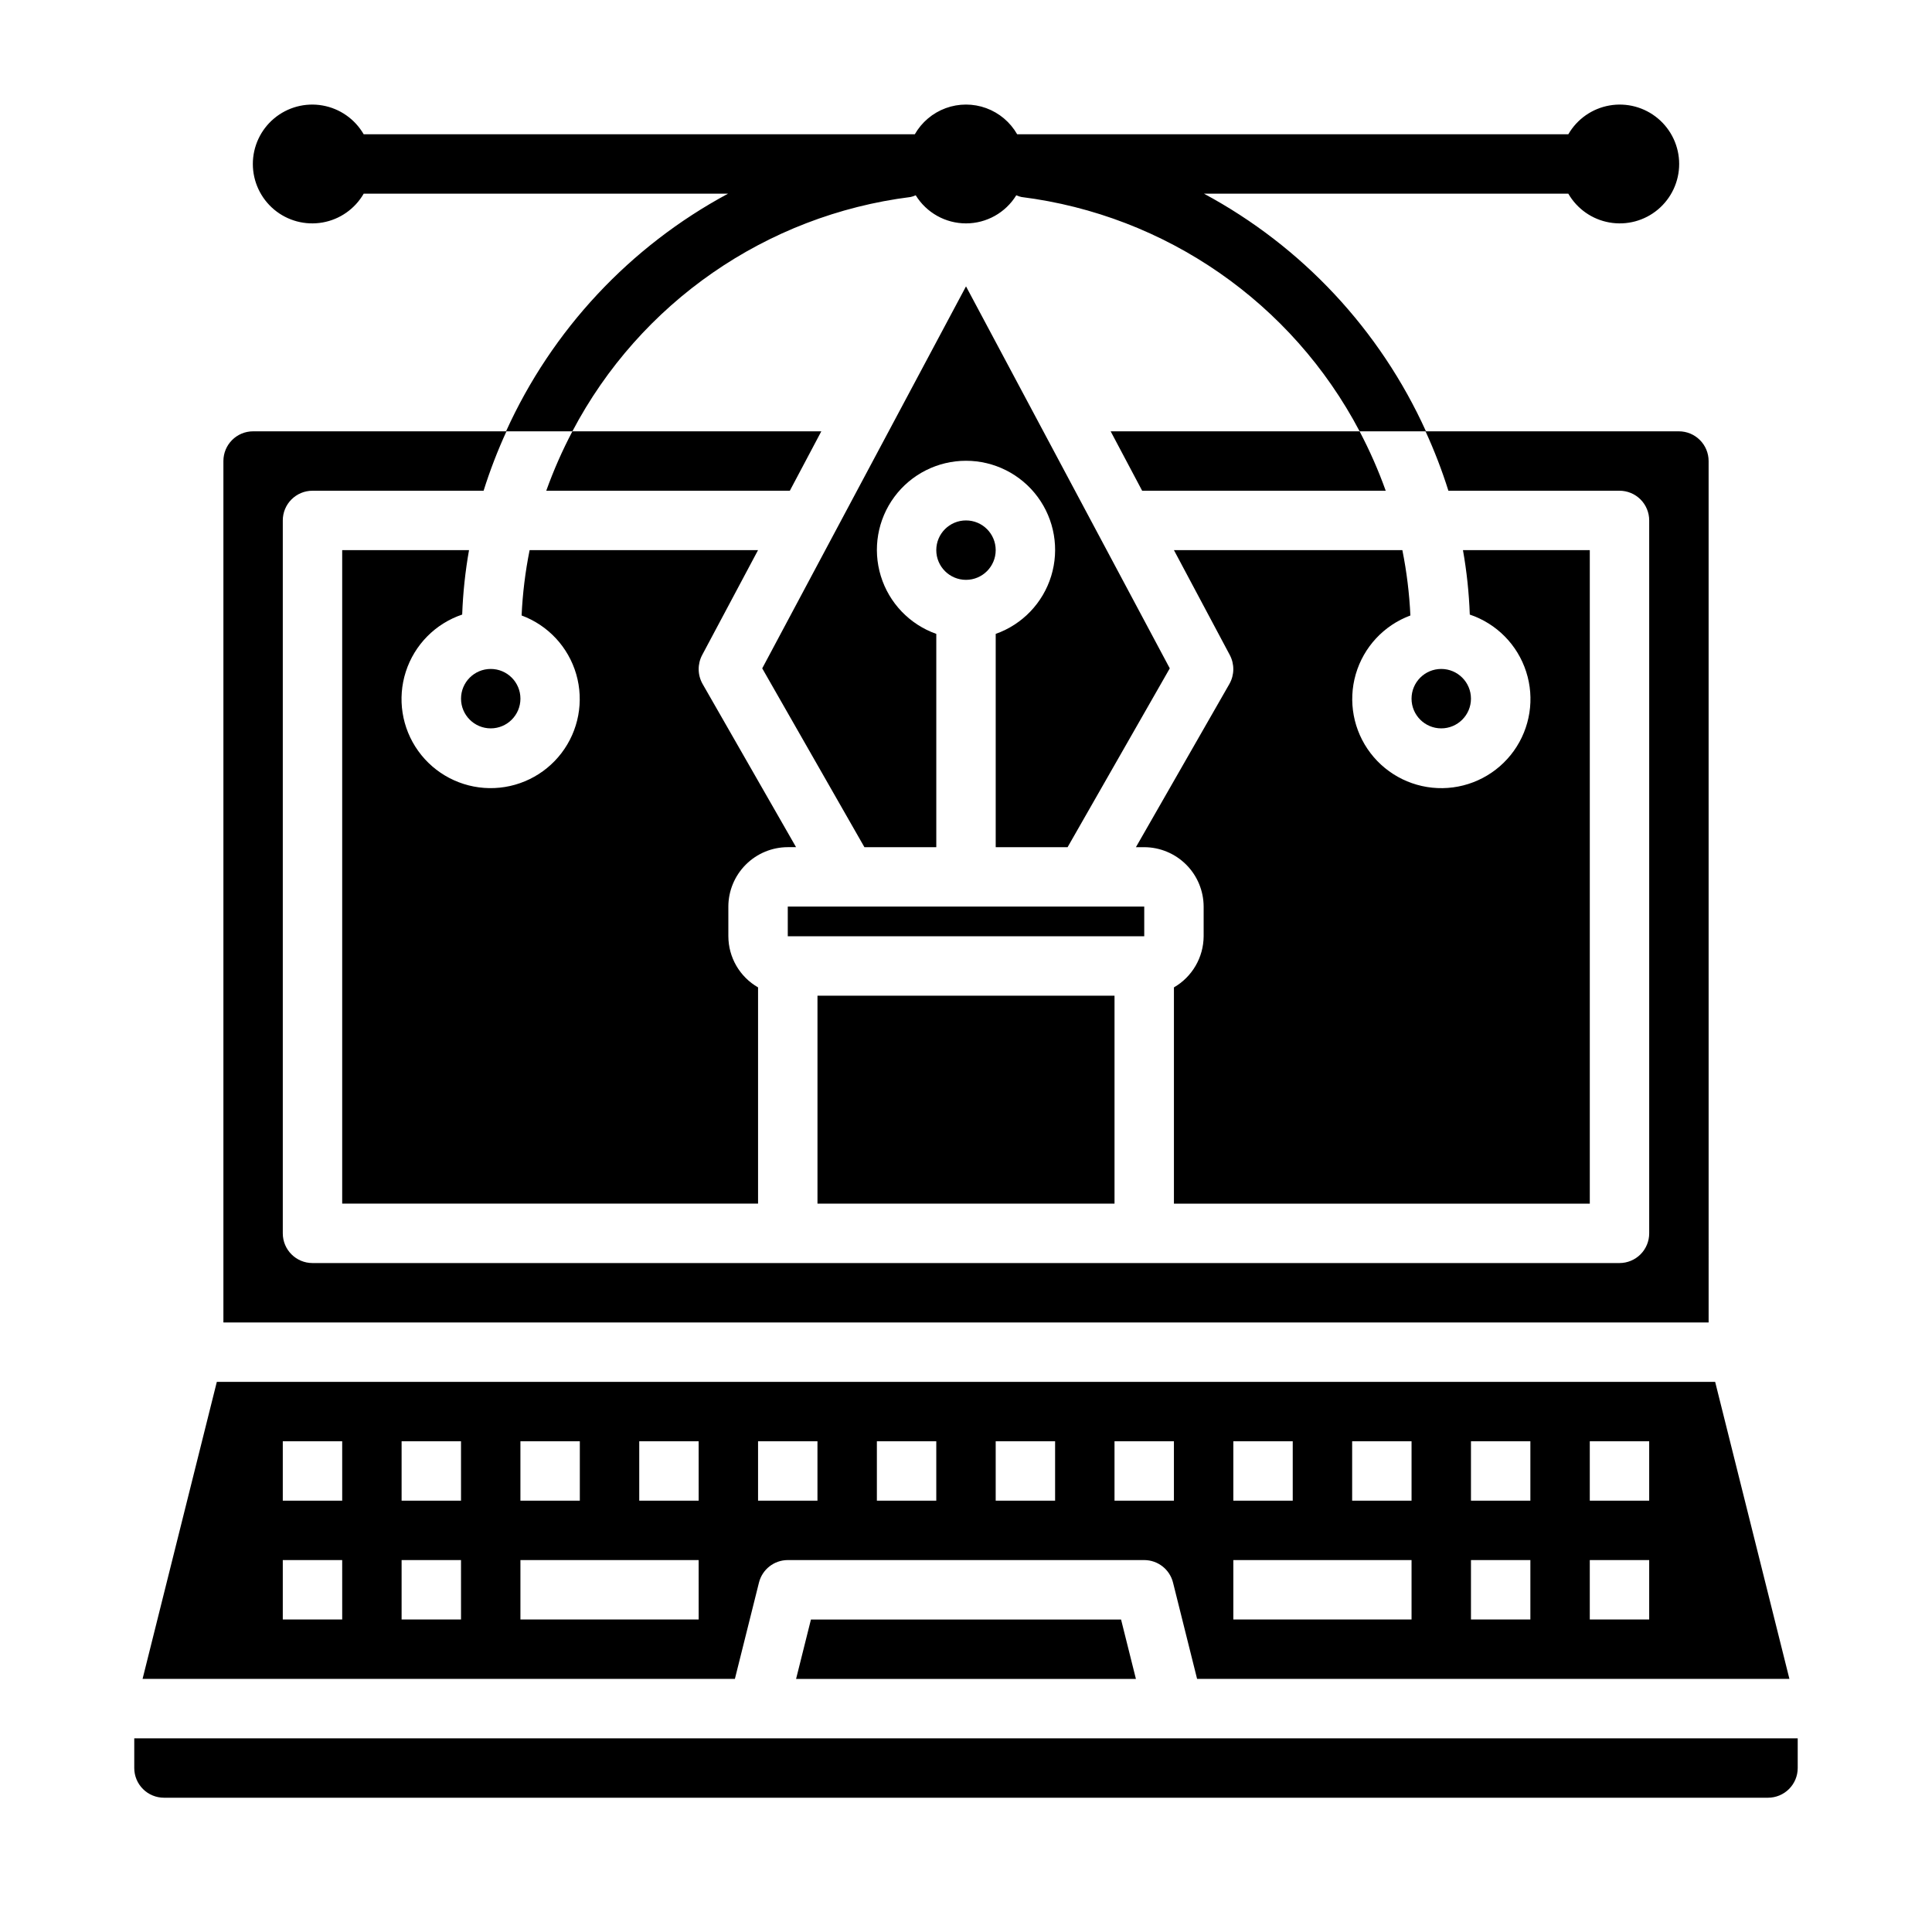
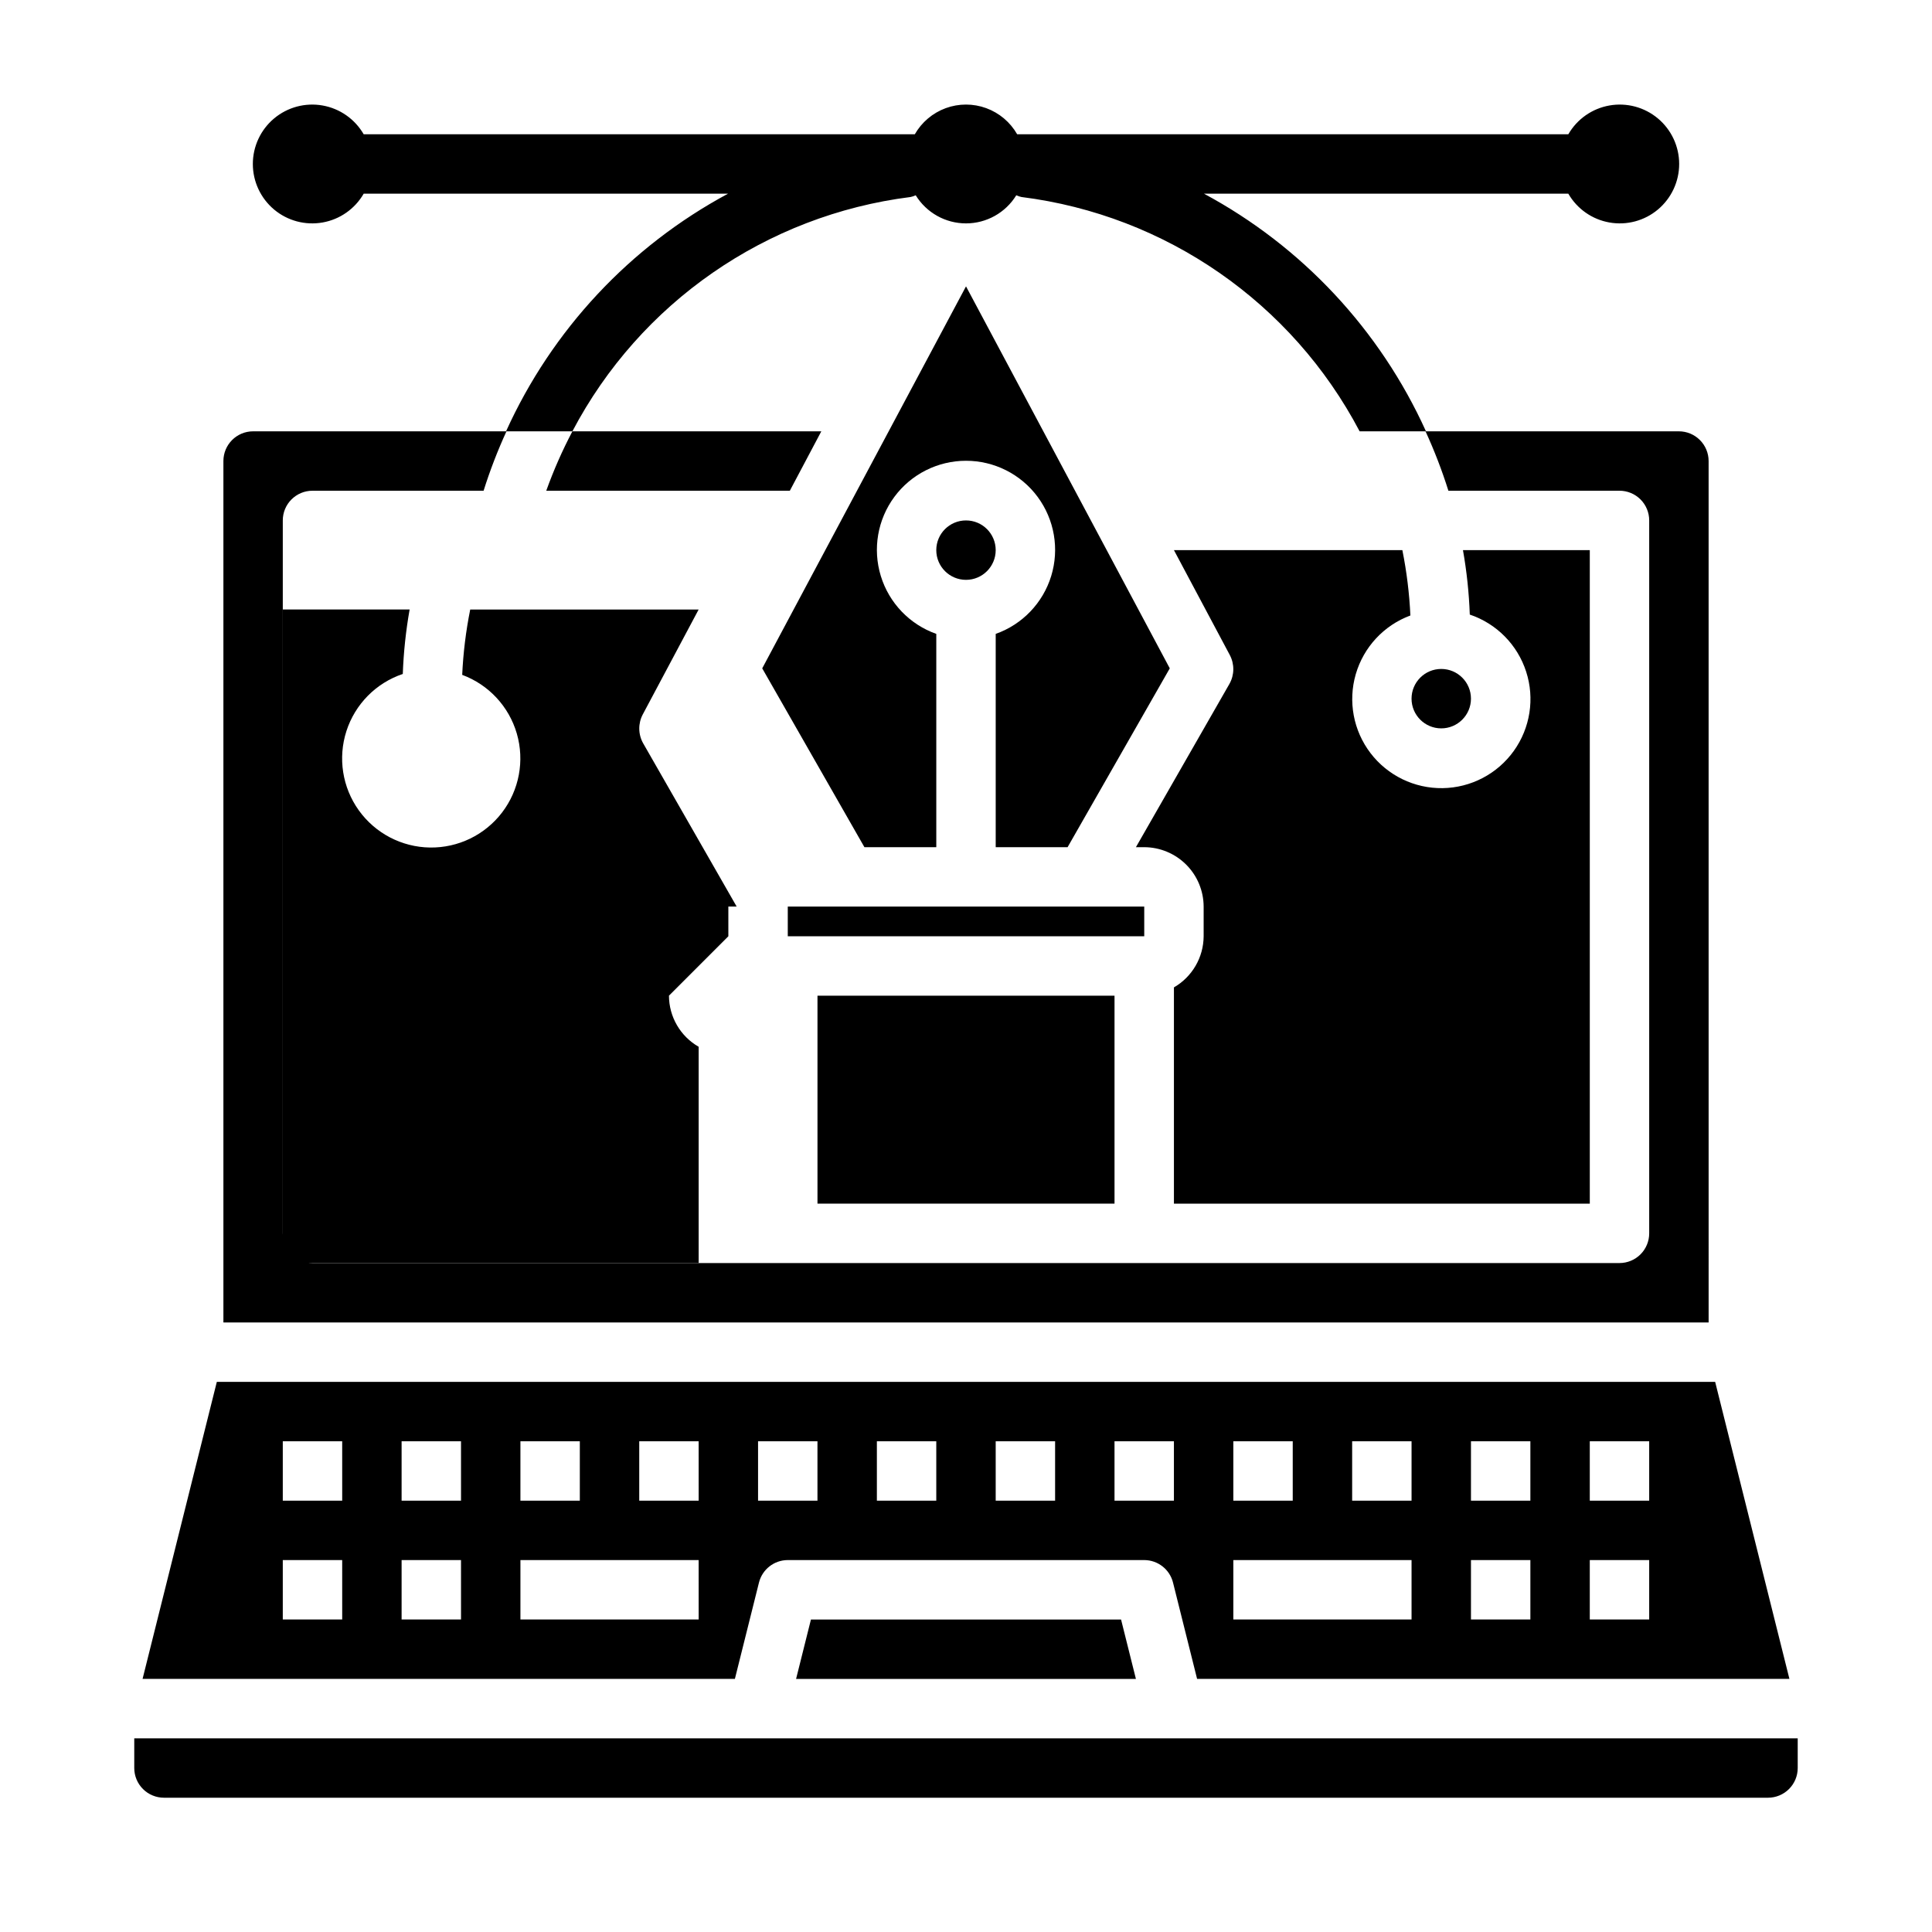
<svg xmlns="http://www.w3.org/2000/svg" fill="#000000" width="800px" height="800px" version="1.1" viewBox="144 144 512 512">
  <g>
-     <path d="m337.02 392.12v-7.871c0.012-4.172 1.676-8.168 4.625-11.117 2.949-2.949 6.945-4.613 11.117-4.625h2.203l-24.797-43.297c-1.32-2.367-1.352-5.242-0.078-7.637l14.801-27.789h-60.535c-1.148 5.711-1.859 11.5-2.125 17.32 7.019 2.602 12.391 8.379 14.477 15.57 2.082 7.195 0.633 14.949-3.91 20.902s-11.641 9.398-19.129 9.285c-7.488-0.113-14.477-3.769-18.84-9.855-4.363-6.086-5.578-13.883-3.281-21.008 2.301-7.129 7.84-12.742 14.938-15.133 0.207-5.727 0.812-11.438 1.812-17.082h-33.613v173.19h110.21v-57.309c-2.387-1.367-4.371-3.34-5.75-5.715-1.383-2.379-2.113-5.078-2.121-7.828z" />
+     <path d="m337.02 392.12v-7.871h2.203l-24.797-43.297c-1.32-2.367-1.352-5.242-0.078-7.637l14.801-27.789h-60.535c-1.148 5.711-1.859 11.5-2.125 17.32 7.019 2.602 12.391 8.379 14.477 15.57 2.082 7.195 0.633 14.949-3.91 20.902s-11.641 9.398-19.129 9.285c-7.488-0.113-14.477-3.769-18.84-9.855-4.363-6.086-5.578-13.883-3.281-21.008 2.301-7.129 7.84-12.742 14.938-15.133 0.207-5.727 0.812-11.438 1.812-17.082h-33.613v173.19h110.21v-57.309c-2.387-1.367-4.371-3.34-5.75-5.715-1.383-2.379-2.113-5.078-2.121-7.828z" />
    <path d="m361.66 258.3h-65.965c-2.676 5.082-4.992 10.34-6.93 15.746h64.551z" />
-     <path d="m511.23 274.05c-1.938-5.406-4.254-10.664-6.926-15.746h-65.969l8.344 15.742z" />
    <path d="m533.82 329.15c0 4.348-3.527 7.875-7.875 7.875-4.348 0-7.871-3.527-7.871-7.875 0-4.348 3.523-7.871 7.871-7.871 4.348 0 7.875 3.523 7.875 7.871" />
    <path d="m373.08 368.51h19.047v-56.523c-7.059-2.496-12.516-8.191-14.707-15.352-2.191-7.16-0.859-14.938 3.594-20.957 4.453-6.019 11.5-9.57 18.988-9.57s14.531 3.551 18.984 9.57c4.453 6.019 5.789 13.797 3.598 20.957-2.195 7.16-7.652 12.855-14.711 15.352v56.523h19.051l27.078-47.391-54-101.23-54.004 101.23z" />
    <path d="m407.87 289.79c0 4.348-3.523 7.875-7.871 7.875s-7.875-3.527-7.875-7.875c0-4.348 3.527-7.871 7.875-7.871s7.871 3.523 7.871 7.871" />
-     <path d="m281.92 329.15c0 4.348-3.523 7.875-7.871 7.875s-7.871-3.527-7.871-7.875c0-4.348 3.523-7.871 7.871-7.871s7.871 3.523 7.871 7.871" />
    <path d="m596.8 266.18c0-2.09-0.832-4.09-2.309-5.566-1.477-1.477-3.477-2.309-5.566-2.309h-67.027c-12.172-26.875-32.84-49.008-58.828-62.977h96.551c2.324 4.031 6.316 6.828 10.898 7.633 4.582 0.809 9.289-0.449 12.855-3.441 3.562-2.992 5.625-7.406 5.625-12.062 0-4.652-2.062-9.07-5.625-12.059-3.566-2.992-8.273-4.254-12.855-3.445-4.582 0.809-8.574 3.602-10.898 7.633h-146.06c-1.828-3.203-4.734-5.656-8.199-6.926-3.465-1.266-7.266-1.266-10.73 0-3.465 1.27-6.367 3.723-8.199 6.926h-146.05c-2.328-4.031-6.32-6.824-10.902-7.633-4.582-0.809-9.289 0.453-12.855 3.445-3.562 2.988-5.621 7.406-5.621 12.059 0 4.656 2.059 9.07 5.621 12.062 3.566 2.992 8.273 4.25 12.855 3.441 4.582-0.805 8.574-3.602 10.902-7.633h96.551c-25.988 13.969-46.66 36.102-58.828 62.977h-67.031c-4.348 0-7.871 3.527-7.871 7.875v228.29h393.6zm-15.746 204.67c0 2.086-0.828 4.09-2.305 5.566-1.477 1.477-3.481 2.305-5.566 2.305h-346.37c-4.348 0-7.871-3.523-7.871-7.871v-188.93c0-4.348 3.523-7.871 7.871-7.871h45.344c1.691-5.371 3.715-10.629 6.062-15.746h17.469c17.93-34.098 51.391-57.281 89.613-62.094 0.473-0.098 0.934-0.254 1.371-0.457 2.848 4.629 7.894 7.449 13.328 7.449s10.477-2.82 13.324-7.449c0.438 0.203 0.898 0.359 1.371 0.457 38.223 4.812 71.684 27.996 89.617 62.094h17.465c2.348 5.117 4.371 10.375 6.062 15.746h45.344c2.086 0 4.09 0.828 5.566 2.305 1.477 1.477 2.305 3.481 2.305 5.566z" />
    <path d="m360.64 407.87h78.719v55.105h-78.719z" />
    <path d="m354.97 588.93h90.059l-3.938-15.742h-82.184z" />
    <path d="m533.51 306.87c7.098 2.391 12.641 8.004 14.938 15.133 2.301 7.125 1.082 14.922-3.281 21.008-4.363 6.086-11.352 9.742-18.84 9.855-7.488 0.113-14.586-3.332-19.129-9.285-4.543-5.953-5.992-13.707-3.91-20.902 2.086-7.191 7.457-12.969 14.48-15.57-0.27-5.82-0.98-11.609-2.129-17.32h-60.535l14.801 27.789c1.273 2.394 1.246 5.269-0.078 7.637l-24.797 43.297h2.203c4.172 0.012 8.168 1.676 11.121 4.625 2.949 2.949 4.609 6.945 4.625 11.117v7.871c-0.035 5.594-3.031 10.746-7.875 13.543v57.309h110.21v-173.19h-33.613c1 5.644 1.605 11.355 1.809 17.082z" />
    <path d="m179.58 604.67v7.871c0 2.09 0.828 4.09 2.305 5.566 1.477 1.477 3.481 2.305 5.566 2.305h425.09c2.09 0 4.09-0.828 5.566-2.305s2.305-3.477 2.305-5.566v-7.871z" />
    <path d="m345.13 563.42c0.871-3.512 4.019-5.981 7.637-5.984h94.465c3.617 0.004 6.769 2.473 7.637 5.984l6.375 25.504h156.97l-19.68-78.719h-397.07l-19.68 78.719h156.97zm220.18-37.473h15.742v15.742l-15.742 0.004zm0 31.488h15.742v15.742l-15.742 0.004zm-31.488-31.488h15.742v15.742l-15.742 0.004zm0 31.488h15.742v15.742l-15.742 0.004zm-31.488-31.488h15.742v15.742l-15.742 0.004zm-31.488 0h15.742v15.742l-15.742 0.004zm0 31.488h47.23v15.742l-47.23 0.004zm-31.488-31.488h15.742v15.742l-15.742 0.004zm-31.488 0h15.742v15.742l-15.742 0.004zm-31.488 0h15.742v15.742l-15.742 0.004zm-31.488 0h15.742v15.742l-15.742 0.004zm-62.977 0h15.742v15.742l-15.742 0.004zm-47.23 47.23-15.746 0.004v-15.746h15.742zm0-31.488-15.746 0.004v-15.746h15.742zm31.488 31.488-15.746 0.004v-15.746h15.742zm0-31.488-15.746 0.004v-15.746h15.742zm62.977 31.488-47.234 0.004v-15.746h47.23zm0-31.488-15.746 0.004v-15.746h15.742z" />
    <path d="m352.77 384.25h94.465v7.871h-94.465z" />
  </g>
</svg>